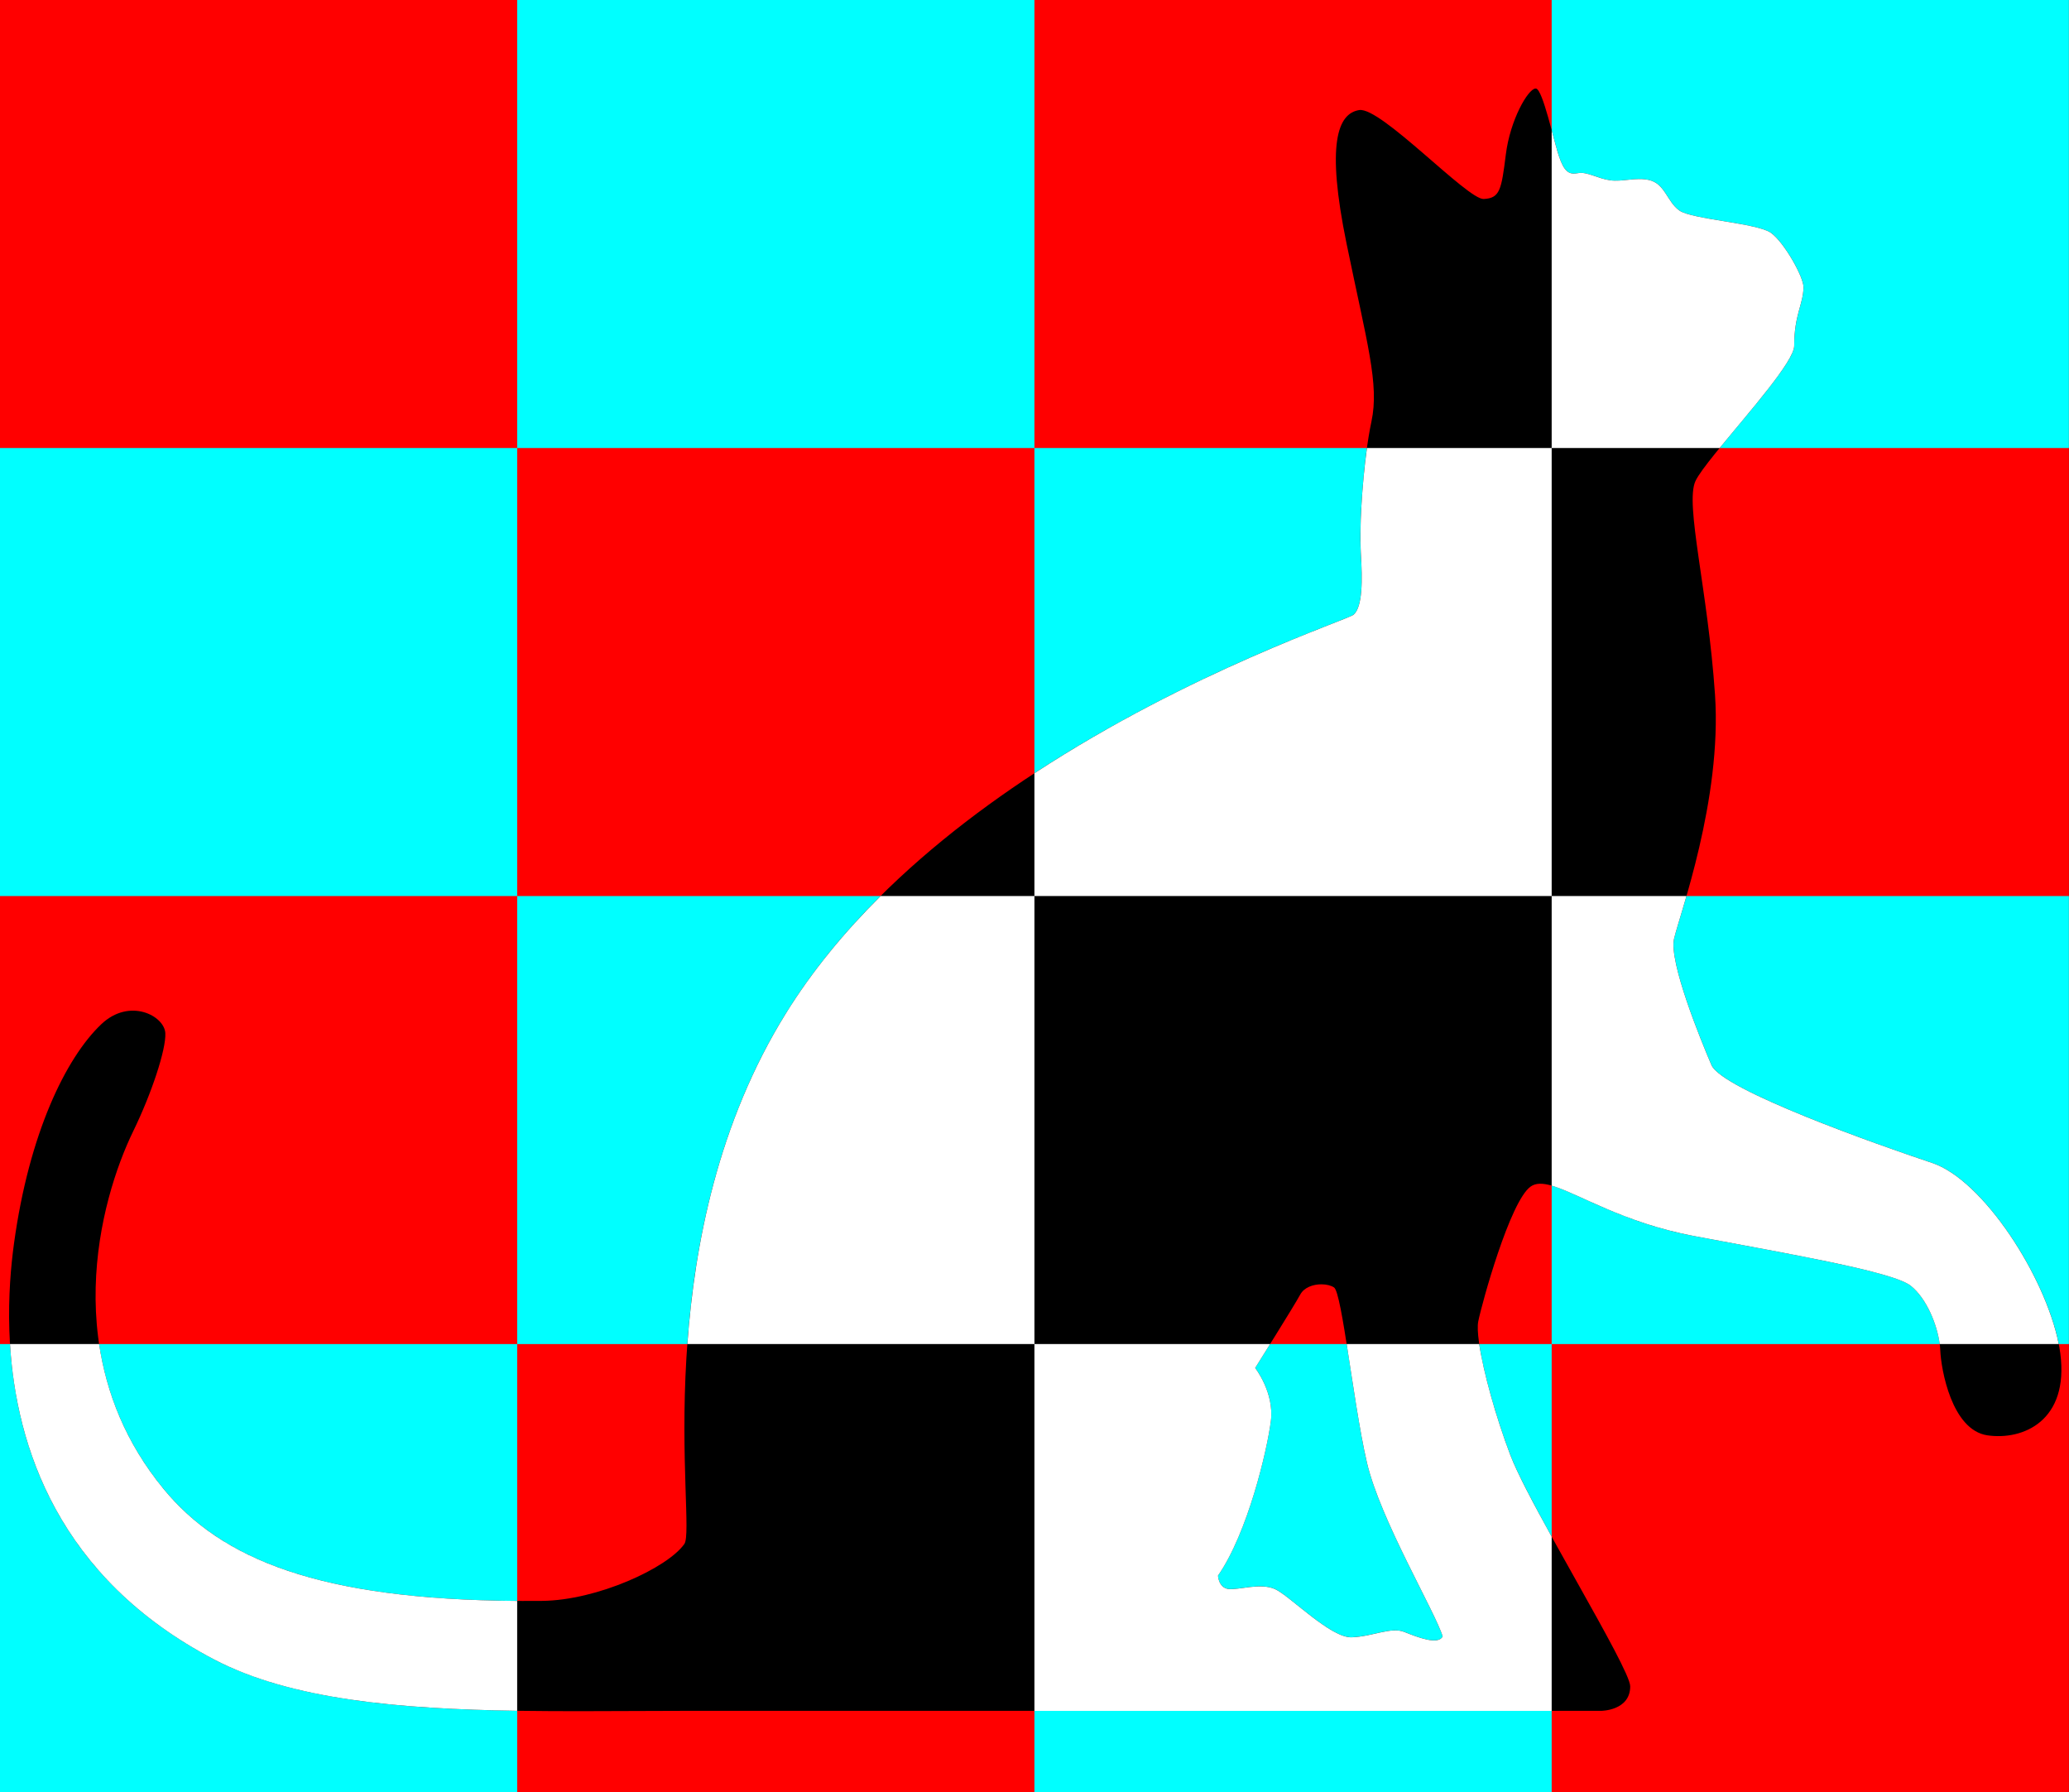
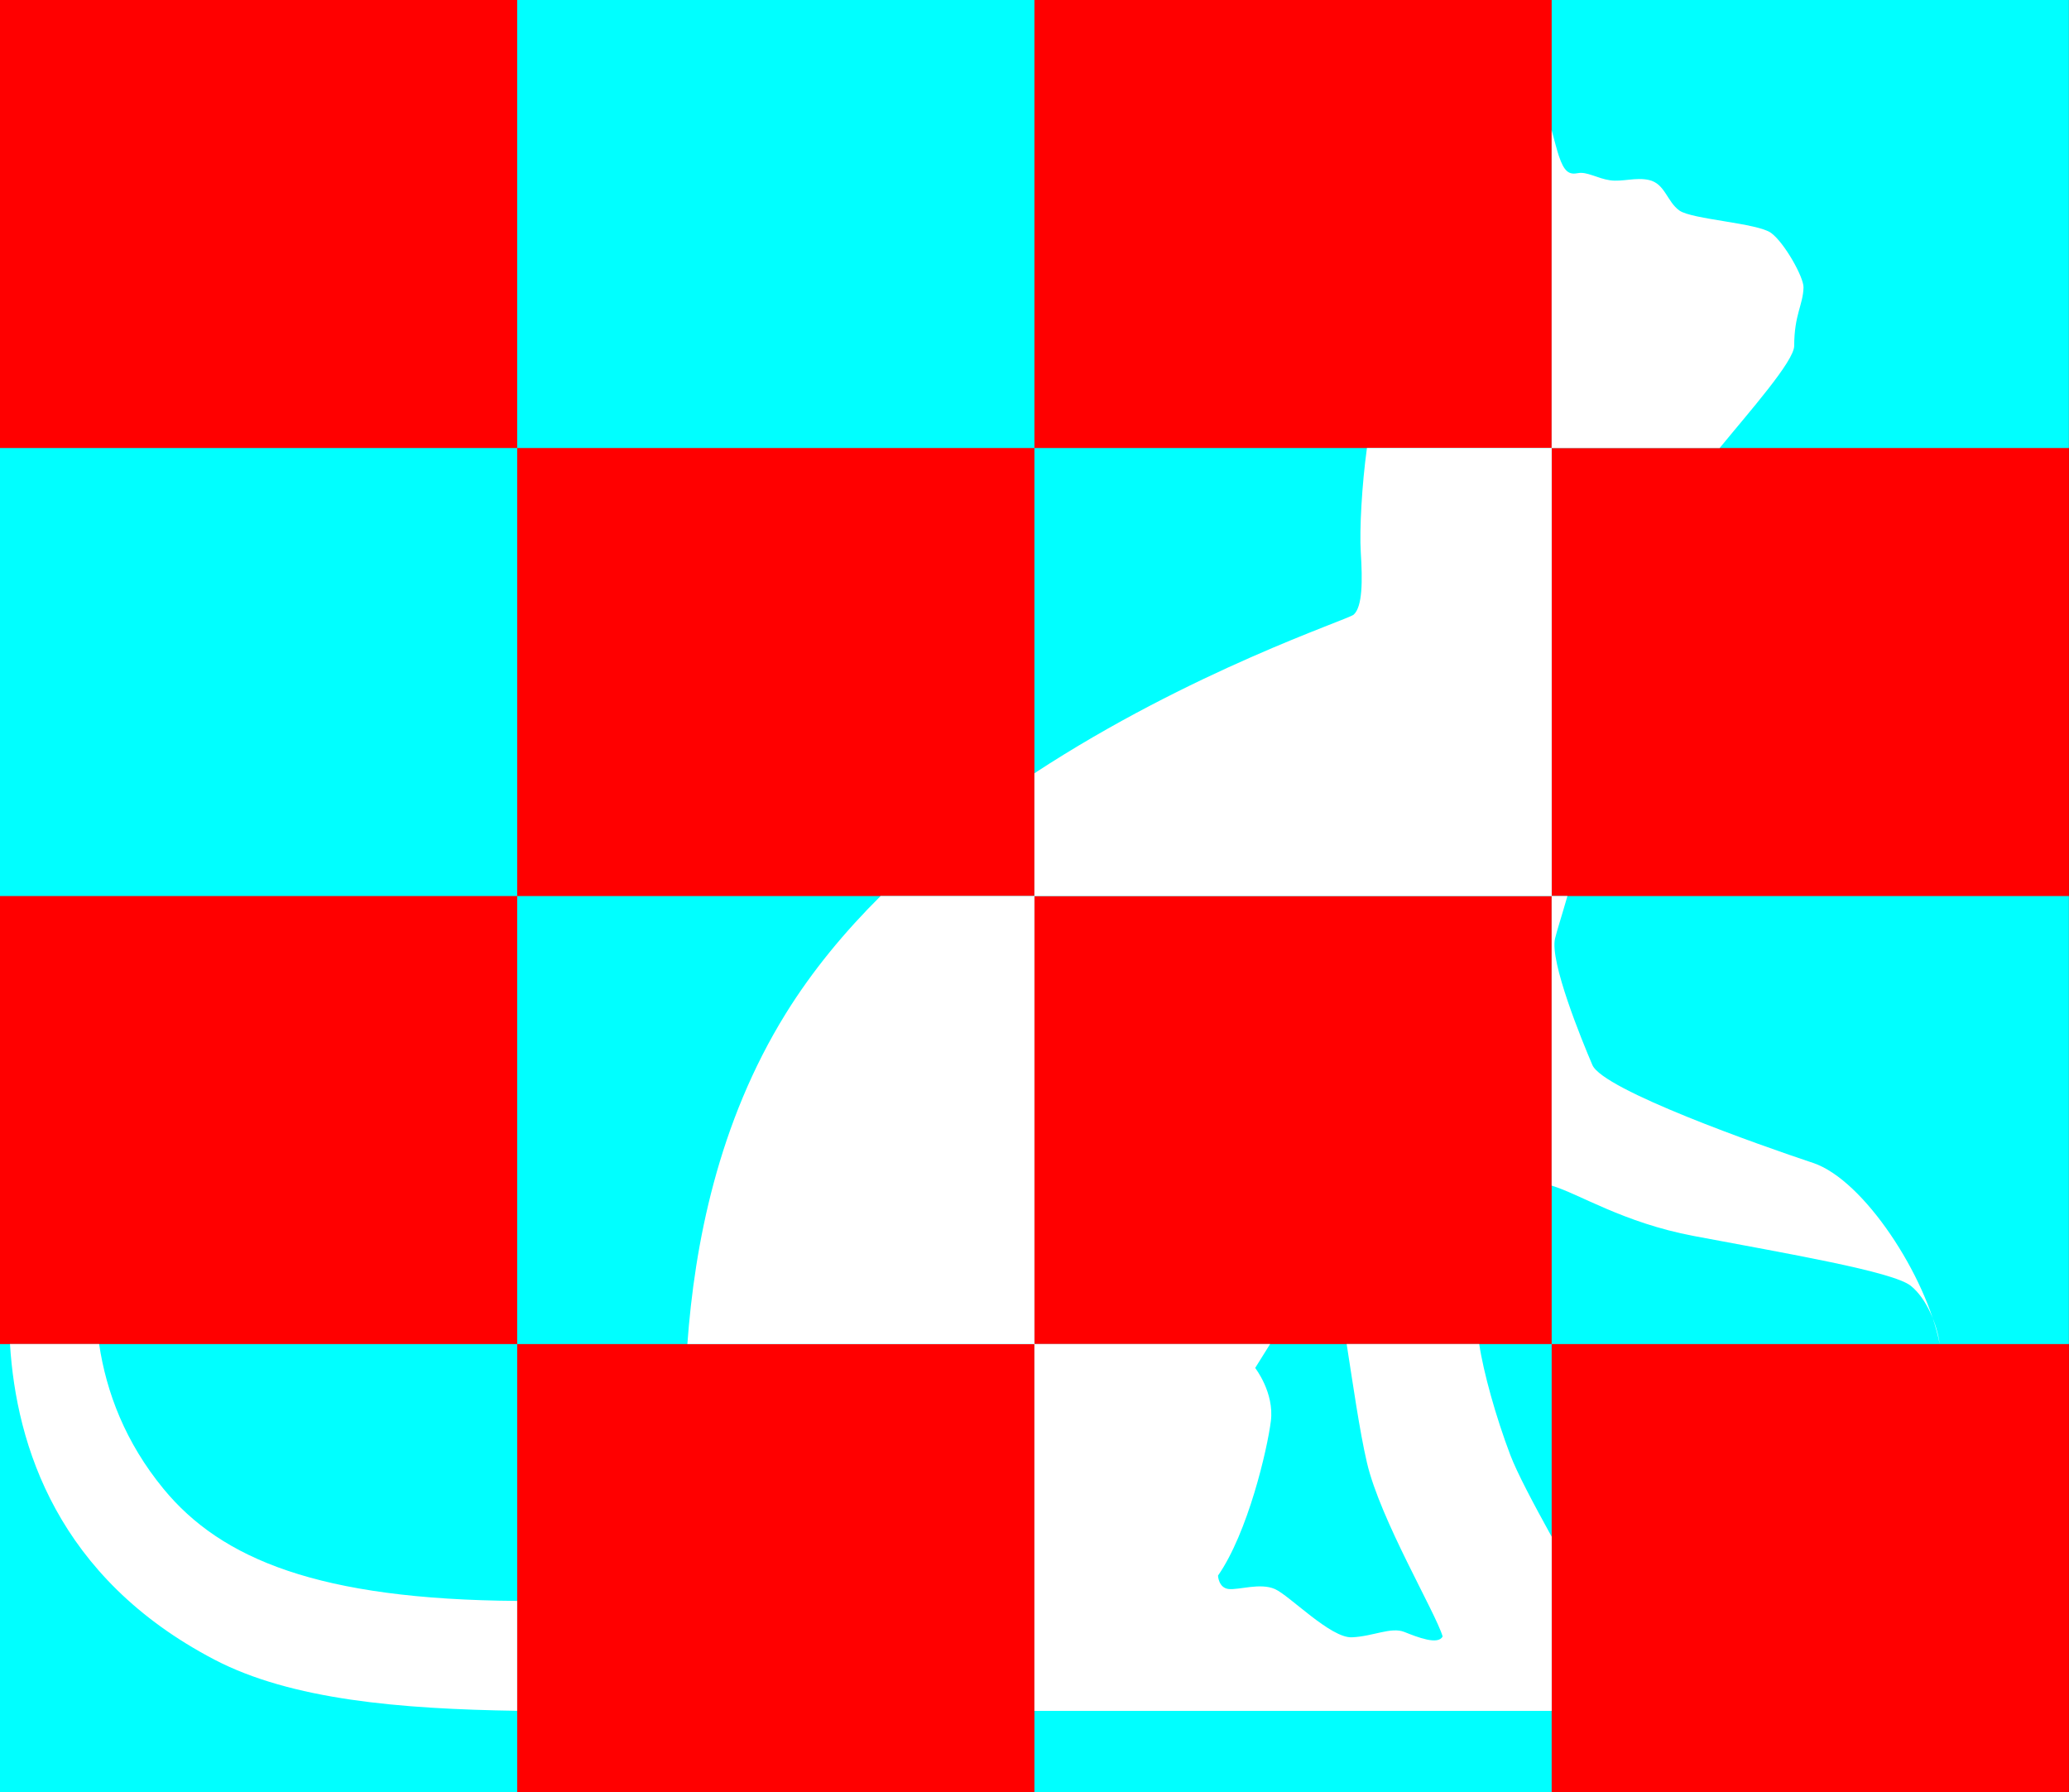
<svg xmlns="http://www.w3.org/2000/svg" height="195.53mm" width="225.78mm" version="1.1" viewBox="0 0 800 692.82">
  <rect x="0" y="0" width="800" height="692.82" fill="#333333" stroke="none" />
  <g transform="translate(808.27 58.723)">
    <g transform="translate(1982.7 1.33)">
      <rect height="692.82" width="800" y="-60.053" x="-2791" fill="#f00" />
      <path d="m-2591-60.053v173.21h200v-173.21h-200zm200 173.21v173.21h200v-173.21h-200zm200 0h200v-173.21h-200v173.21zm0 173.21v173.21h200v-173.21h-200zm0 173.21h-200v173.21h200v-173.21zm-200 0v-173.21h-200v173.21h200zm-200 0h-200v173.21h200v-173.21zm0-173.21v-173.21h-200v173.21h200z" fill="#0ff" />
-       <path d="m-2197.3-25.815c-2.901 0.241-9.755 12.141-11.422 25.477-1.721 13.764-2.292 16.888-8.545 17.219-6.253 0.331-39.803-35.718-48.148-34.383-8.346 1.335-12.819 13.034-4.904 51.576 7.915 38.541 12.732 54.37 9.635 68.824-3.097 14.453-4.818 39.573-4.131 50.586 0.689 11.01 0.689 20.991-2.752 24.088-3.441 3.097-155.76 51.316-219.55 154.17-55.059 88.784-34.411 198.21-39.228 205.1-6.472 9.248-33.682 21.829-55.059 22.023-83.014 0.751-123.06-14.977-146.33-43.297-41.295-50.241-24.778-111.49-11.701-138.34 7.03-14.431 12.714-31.515 12.389-37.852-0.343-6.712-13.822-13.848-24.777-3.441-13.764 13.077-27.919 42.372-33.723 84.654-4.818 35.098-7.018 116.85 77.508 160.98 43.622 22.775 113.56 19.805 181.7 19.805h354.44s11.27 0.002 11.27-9.48c0-7.055-38.799-69.512-46.369-89.473-7.572-19.958-13.765-44.734-12.389-51.617 1.378-6.881 12.252-46.406 20.234-52.109 7.982-5.704 26.565 12.191 63.041 19.074 36.477 6.881 77.084 13.763 83.965 19.27 6.883 5.506 11.097 17.427 11.4 24.889 0.3 7.458 4.431 30.859 18.195 32.926 13.764 2.024 31.658-5.548 28.217-31.701l0.01 0.031c-3.441-26.153-28.905-66.758-49.553-73.641-20.647-6.883-81.213-28.217-85.342-37.854-4.129-9.635-16.518-39.917-14.453-48.863 2.065-8.948 18.582-53.684 15.83-94.291-2.752-40.606-11.7-73.64-7.57-82.586 4.129-8.948 38.195-44.021 38.195-52.307 0-12.045 3.442-15.829 3.603-22.602 0.093-3.898-7.304-17.162-12.508-21.025-5.203-3.862-30.667-5.24-35.484-8.682-4.818-3.44-5.553-10.418-11.783-11.809-5.111-1.141-10.241 0.798-15.058 0.109-4.818-0.689-8.947-3.441-12.389-2.752-3.441 0.687-5.333-0.516-7.398-6.711-2.065-6.194-6.195-25.463-8.785-25.979-0.085-0.017-0.174-0.021-0.268-0.014zm-82.711 462.29c1.912 0.006 3.702 0.441 4.863 1.215 3.097 2.067 7.57 45.769 12.732 67.793 5.162 22.023 26.498 57.811 29.25 67.104-1.721 3.441-9.635 0.343-14.797-1.721-5.162-2.067-12.045 1.72-20.303 2.062-8.259 0.346-24.09-16.173-29.783-18.666-5.694-2.492-13.922 0.43-17.858 0-3.936-0.427-4.115-5.186-4.115-5.186 11.564-16.627 19.065-48.756 20.441-59.768 1.376-11.013-6.07-20.508-6.07-20.508s15.016-23.884 17.426-28.357c1.505-2.797 5.027-3.979 8.213-3.969z" />
-       <path d="m-2191-9.715v122.87h64.955c11.435-13.977 28.822-33.568 28.822-39.504 0-12.045 3.442-15.829 3.603-22.602 0.093-3.898-7.304-17.162-12.508-21.025-5.203-3.862-30.667-5.24-35.484-8.682-4.818-3.44-5.553-10.418-11.783-11.809-5.111-1.141-10.241 0.798-15.058 0.109-4.818-0.689-8.947-3.441-12.389-2.752-3.441 0.687-5.333-0.516-7.398-6.711-0.718-2.155-1.694-5.914-2.76-9.893zm0 122.87h-71.426c-1.958 14.102-2.926 31.622-2.383 40.332 0.689 11.01 0.689 20.991-2.752 24.088-2.156 1.941-62.777 21.603-123.44 61.324v47.461h200v-173.21zm0 173.21v111.97c10.311 2.978 27.585 14.294 54.885 19.445 36.477 6.881 77.084 13.763 83.965 19.27 6.194 4.955 10.216 15.098 11.182 22.518h46.027c-5.129-26.125-29.224-63.441-48.941-70.014-20.647-6.883-81.213-28.217-85.342-37.854-4.129-9.635-16.518-39.917-14.453-48.863 0.614-2.66 2.516-8.537 4.799-16.475h-52.121zm-200 0h-59.478c-13.838 13.746-26.384 28.857-36.635 45.385-26.28 42.377-35.295 89.433-38.082 127.82h134.2v-173.21zm0 173.21v141.82h200v-67.35c-7.117-12.891-13.406-24.759-16.002-31.604-5.58-14.709-10.401-32.014-12.006-42.865h-51.262c2.331 14.784 4.983 33.643 7.861 45.924 5.162 22.023 26.498 57.811 29.25 67.104-1.721 3.441-9.635 0.343-14.797-1.721-5.162-2.067-12.045 1.72-20.303 2.062-8.259 0.346-24.09-16.173-29.783-18.666-5.694-2.492-13.922 0.43-17.858 0-3.936-0.427-4.115-5.186-4.115-5.186 11.564-16.627 19.065-48.756 20.441-59.768 1.376-11.013-6.07-20.508-6.07-20.508s3.065-4.902 5.773-9.242h-91.131zm-396.11 0c2.411 39.278 18.397 90.338 79.068 122.01 29.745 15.53 71.735 19.082 117.04 19.775v-42.484c-76.523-0.522-114.37-16.098-136.73-43.301-14.756-17.953-22.127-37.311-24.914-56.004h-34.459z" fill="#fff" />
+       <path d="m-2191-9.715v122.87h64.955c11.435-13.977 28.822-33.568 28.822-39.504 0-12.045 3.442-15.829 3.603-22.602 0.093-3.898-7.304-17.162-12.508-21.025-5.203-3.862-30.667-5.24-35.484-8.682-4.818-3.44-5.553-10.418-11.783-11.809-5.111-1.141-10.241 0.798-15.058 0.109-4.818-0.689-8.947-3.441-12.389-2.752-3.441 0.687-5.333-0.516-7.398-6.711-0.718-2.155-1.694-5.914-2.76-9.893zm0 122.87h-71.426c-1.958 14.102-2.926 31.622-2.383 40.332 0.689 11.01 0.689 20.991-2.752 24.088-2.156 1.941-62.777 21.603-123.44 61.324v47.461h200v-173.21zm0 173.21v111.97c10.311 2.978 27.585 14.294 54.885 19.445 36.477 6.881 77.084 13.763 83.965 19.27 6.194 4.955 10.216 15.098 11.182 22.518c-5.129-26.125-29.224-63.441-48.941-70.014-20.647-6.883-81.213-28.217-85.342-37.854-4.129-9.635-16.518-39.917-14.453-48.863 0.614-2.66 2.516-8.537 4.799-16.475h-52.121zm-200 0h-59.478c-13.838 13.746-26.384 28.857-36.635 45.385-26.28 42.377-35.295 89.433-38.082 127.82h134.2v-173.21zm0 173.21v141.82h200v-67.35c-7.117-12.891-13.406-24.759-16.002-31.604-5.58-14.709-10.401-32.014-12.006-42.865h-51.262c2.331 14.784 4.983 33.643 7.861 45.924 5.162 22.023 26.498 57.811 29.25 67.104-1.721 3.441-9.635 0.343-14.797-1.721-5.162-2.067-12.045 1.72-20.303 2.062-8.259 0.346-24.09-16.173-29.783-18.666-5.694-2.492-13.922 0.43-17.858 0-3.936-0.427-4.115-5.186-4.115-5.186 11.564-16.627 19.065-48.756 20.441-59.768 1.376-11.013-6.07-20.508-6.07-20.508s3.065-4.902 5.773-9.242h-91.131zm-396.11 0c2.411 39.278 18.397 90.338 79.068 122.01 29.745 15.53 71.735 19.082 117.04 19.775v-42.484c-76.523-0.522-114.37-16.098-136.73-43.301-14.756-17.953-22.127-37.311-24.914-56.004h-34.459z" fill="#fff" />
    </g>
  </g>
</svg>